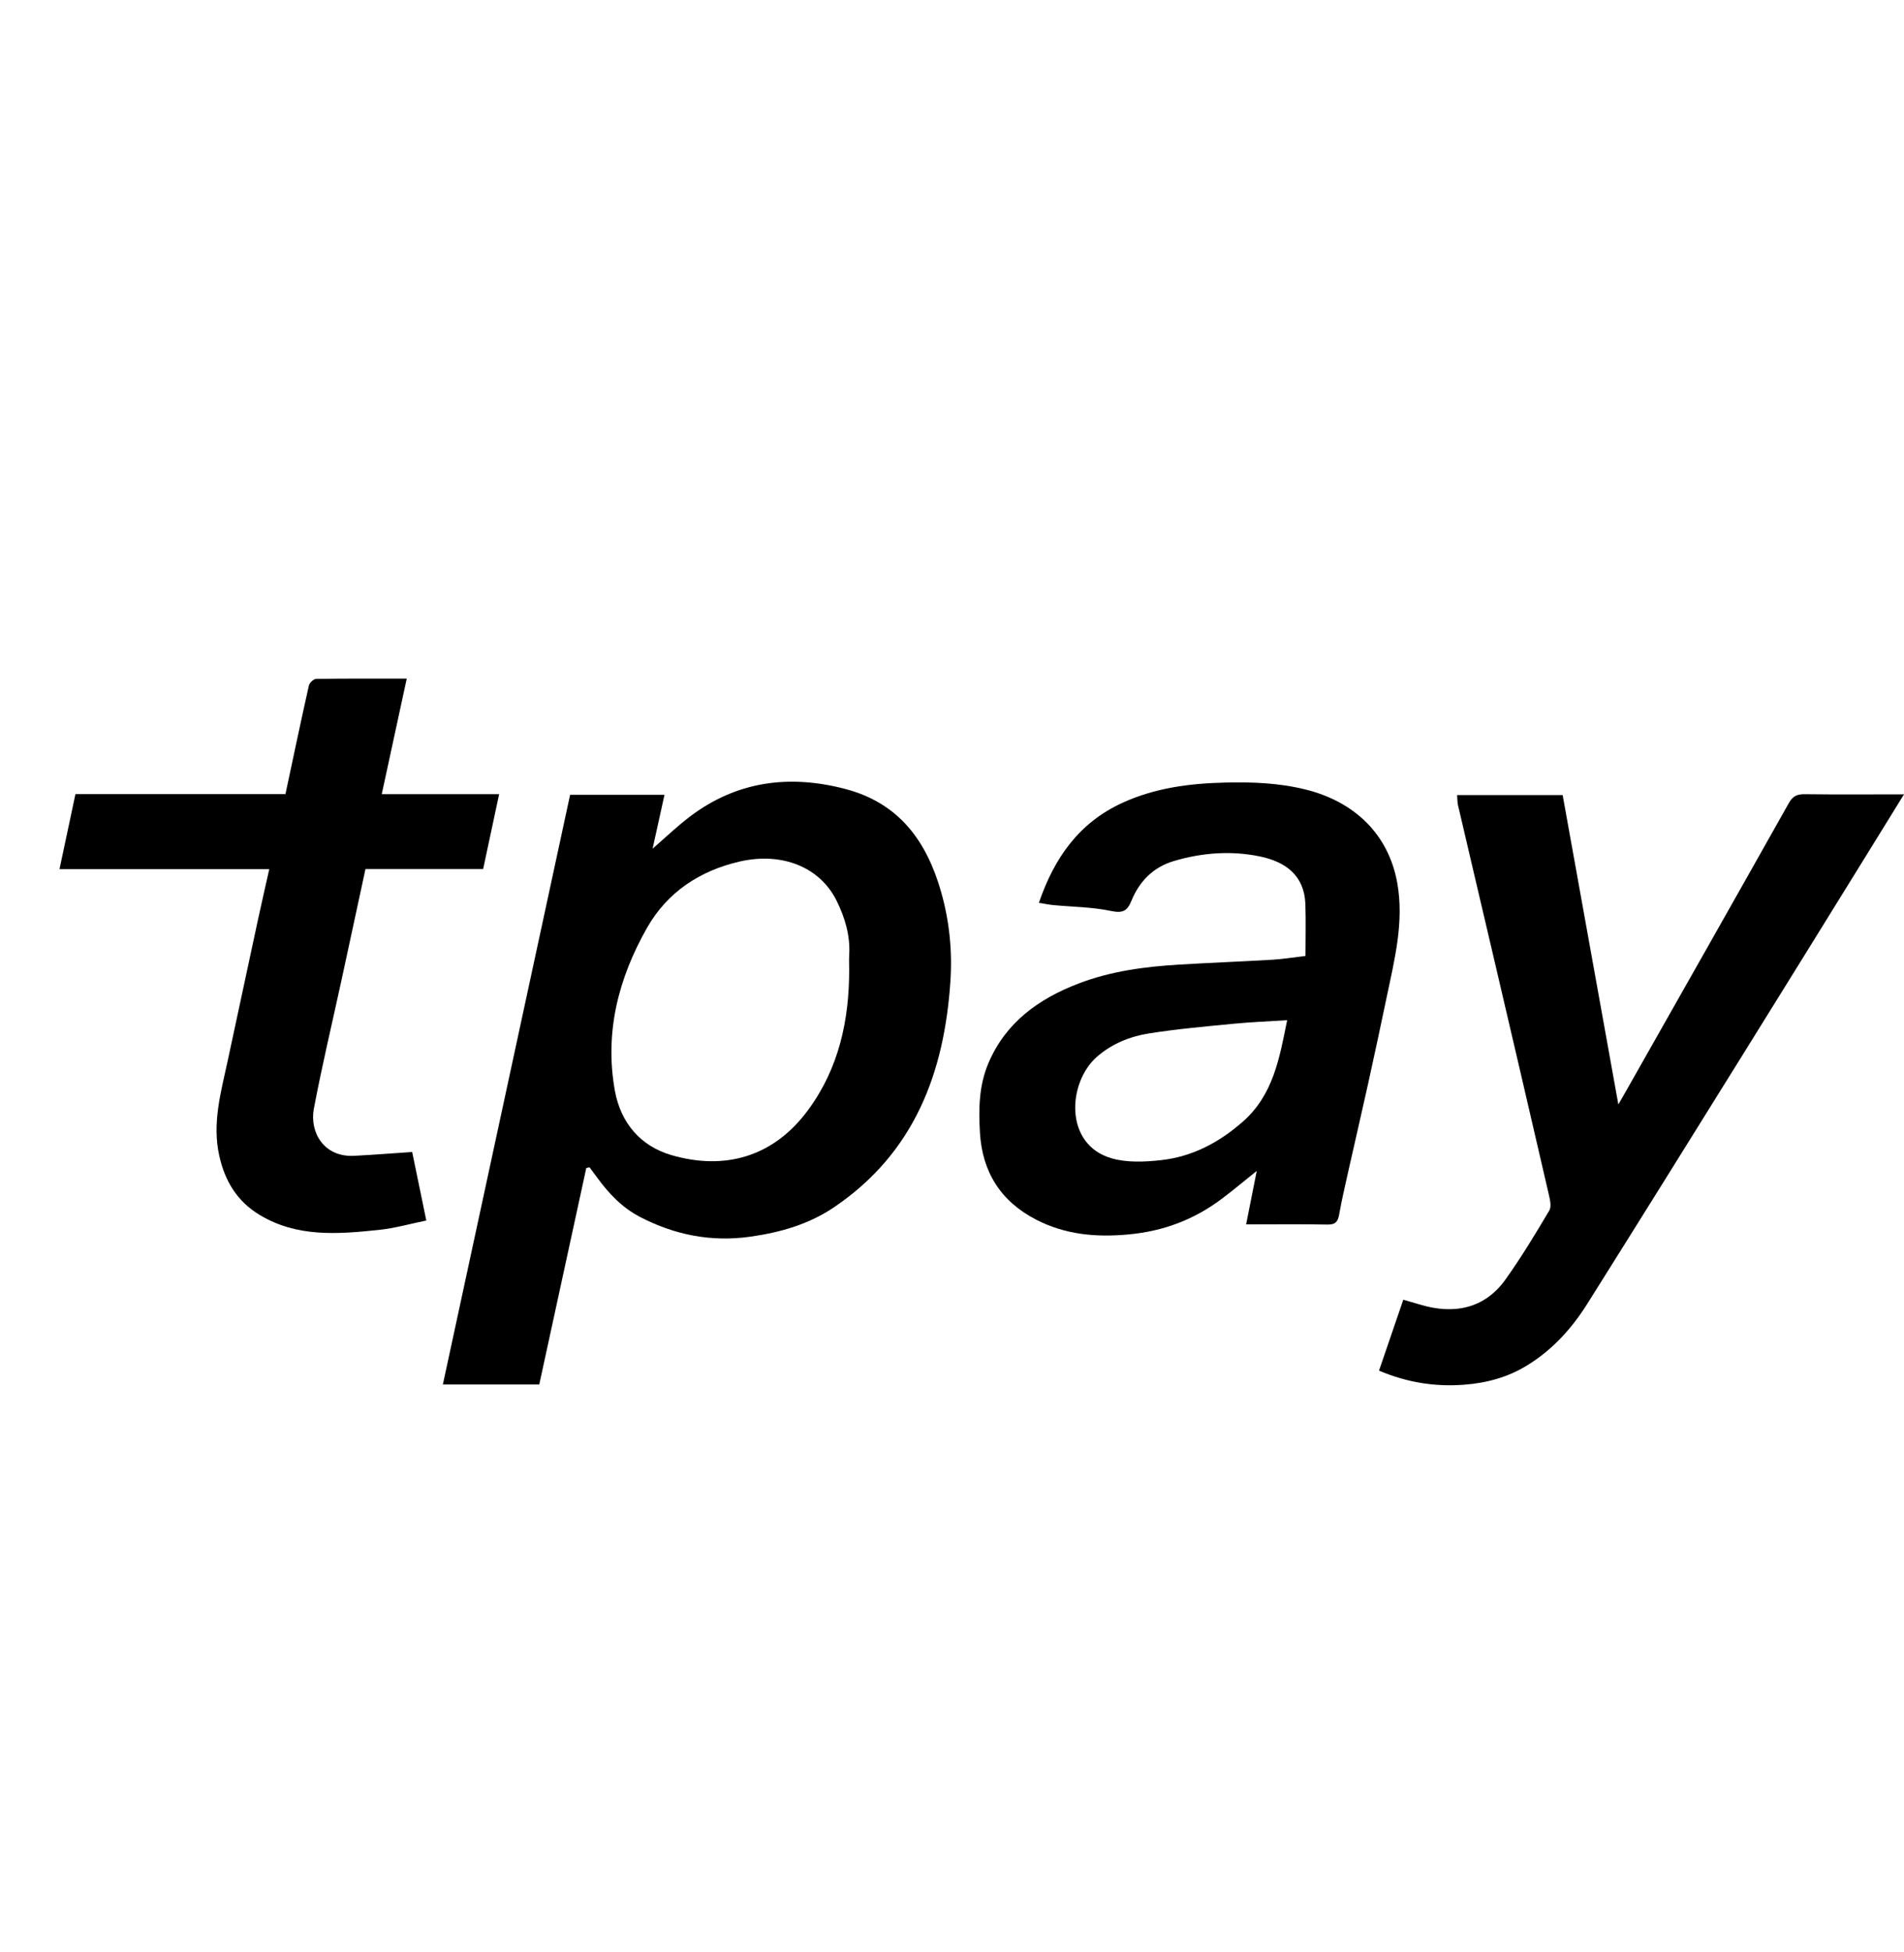
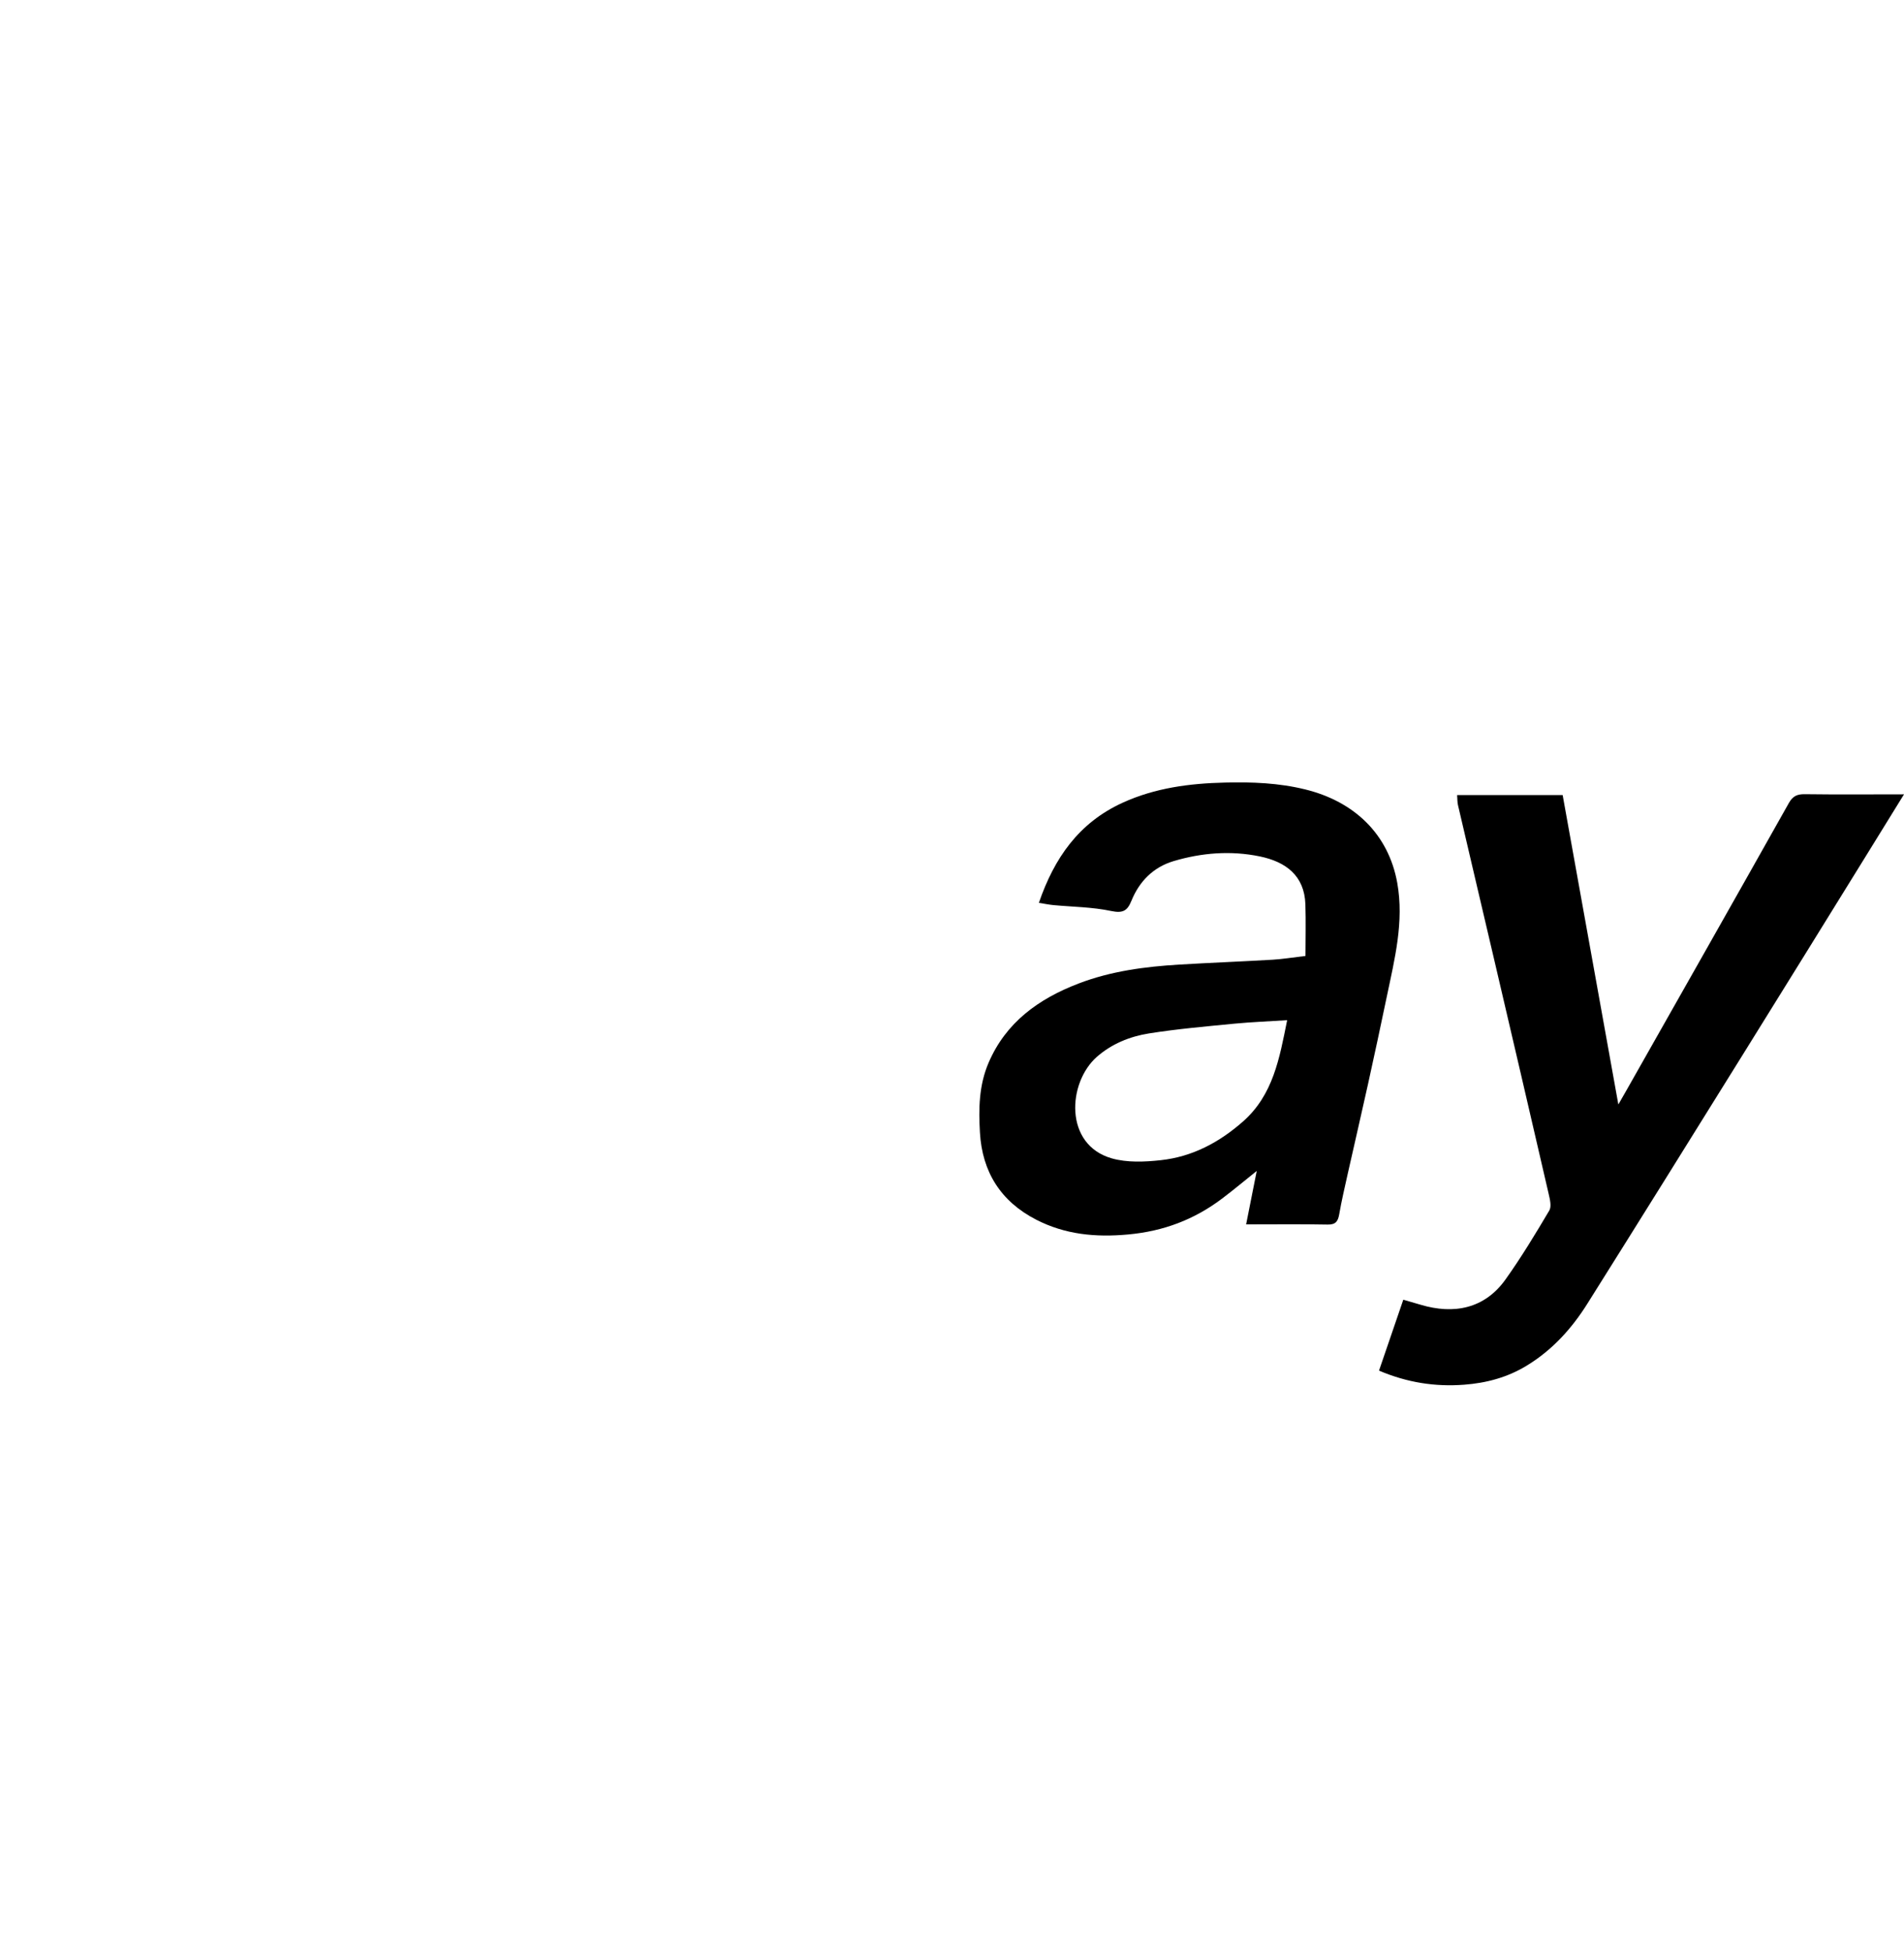
<svg xmlns="http://www.w3.org/2000/svg" width="40" height="41" viewBox="0 0 40 41" fill="none">
  <g id="Vector">
-     <path d="M17.75 16.566C16.577 16.261 15.483 16.405 14.505 17.14C14.236 17.342 13.994 17.576 13.71 17.822C13.797 17.43 13.877 17.067 13.96 16.691H11.977C11.087 20.813 10.197 24.937 9.304 29.074H11.329C11.66 27.551 11.988 26.04 12.317 24.528C12.34 24.523 12.363 24.519 12.386 24.514C12.438 24.585 12.492 24.655 12.543 24.726C12.788 25.064 13.074 25.364 13.45 25.558C14.175 25.933 14.941 26.087 15.766 25.97C16.403 25.88 17.002 25.706 17.53 25.347C19.215 24.202 19.837 22.524 19.966 20.615C20.009 19.979 19.947 19.345 19.77 18.726C19.469 17.671 18.894 16.863 17.75 16.566ZM17.841 20.045C17.834 20.152 17.84 20.26 17.84 20.367C17.84 21.425 17.624 22.427 16.984 23.301C16.248 24.307 15.215 24.579 14.107 24.258C13.456 24.069 13.038 23.579 12.917 22.902C12.698 21.677 12.993 20.537 13.598 19.476C14.019 18.739 14.698 18.286 15.536 18.093C16.435 17.886 17.23 18.212 17.578 18.92C17.751 19.271 17.863 19.645 17.841 20.045Z" fill="black" />
    <path d="M29.354 18.54C29.169 17.516 28.453 16.832 27.421 16.578C26.865 16.441 26.304 16.42 25.738 16.434C24.994 16.451 24.268 16.545 23.583 16.858C22.662 17.279 22.148 18.02 21.825 18.96C21.939 18.978 22.032 18.997 22.128 19.007C22.534 19.045 22.948 19.047 23.344 19.131C23.594 19.183 23.685 19.125 23.771 18.913C23.935 18.512 24.224 18.213 24.653 18.084C25.247 17.907 25.858 17.859 26.468 17.985C27.013 18.098 27.403 18.388 27.424 18.988C27.436 19.354 27.426 19.722 27.426 20.075C27.146 20.108 26.941 20.142 26.735 20.154C26.084 20.192 25.432 20.217 24.78 20.256C24.056 20.299 23.339 20.393 22.659 20.654C21.818 20.976 21.133 21.469 20.768 22.319C20.564 22.795 20.558 23.289 20.587 23.786C20.635 24.607 21.021 25.23 21.772 25.615C22.377 25.925 23.015 25.987 23.699 25.924C24.445 25.856 25.091 25.61 25.673 25.171C25.917 24.987 26.151 24.79 26.402 24.59C26.326 24.971 26.255 25.328 26.179 25.712C26.775 25.712 27.333 25.705 27.889 25.716C28.068 25.72 28.11 25.641 28.136 25.493C28.184 25.216 28.249 24.941 28.31 24.666C28.452 24.034 28.599 23.403 28.739 22.77C28.875 22.157 29.006 21.541 29.135 20.926C29.299 20.14 29.5 19.358 29.354 18.54ZM26.113 23.552C25.615 23.99 25.05 24.292 24.385 24.364C24.047 24.401 23.679 24.417 23.358 24.326C22.352 24.041 22.426 22.738 23.043 22.194C23.357 21.919 23.736 21.766 24.137 21.702C24.735 21.607 25.341 21.555 25.944 21.496C26.301 21.462 26.66 21.449 27.041 21.424C26.879 22.227 26.748 22.992 26.113 23.552Z" fill="black" />
    <path d="M37.916 16.678C37.755 16.676 37.664 16.717 37.582 16.862C36.45 18.875 35.31 20.883 34.172 22.892C34.126 22.974 34.079 23.055 33.999 23.194C33.599 20.975 33.214 18.831 32.829 16.697H30.612C30.618 16.778 30.615 16.845 30.63 16.908C30.878 17.975 31.131 19.041 31.38 20.108C31.767 21.764 32.154 23.42 32.536 25.076C32.562 25.189 32.598 25.336 32.548 25.421C32.257 25.912 31.96 26.404 31.628 26.869C31.191 27.482 30.546 27.609 29.846 27.4C29.723 27.363 29.599 27.329 29.481 27.294C29.307 27.802 29.14 28.29 28.971 28.783C29.561 29.034 30.148 29.125 30.757 29.079C31.225 29.044 31.668 28.926 32.073 28.679C32.613 28.351 33.021 27.898 33.349 27.376C34.439 25.642 35.522 23.903 36.603 22.165C37.482 20.753 38.356 19.34 39.231 17.926C39.482 17.521 39.732 17.115 40 16.681C39.28 16.681 38.598 16.687 37.916 16.678Z" fill="black" />
-     <path d="M7.439 24.272C6.795 24.305 6.503 23.767 6.593 23.287C6.763 22.382 6.979 21.485 7.174 20.585C7.342 19.814 7.507 19.044 7.678 18.25H10.15C10.264 17.717 10.372 17.208 10.486 16.677H8.02C8.198 15.856 8.37 15.061 8.545 14.251C7.907 14.251 7.274 14.247 6.641 14.257C6.588 14.258 6.502 14.339 6.489 14.396C6.32 15.149 6.161 15.905 5.997 16.676H1.585C1.473 17.205 1.364 17.718 1.25 18.252H5.657C5.573 18.628 5.493 18.972 5.419 19.317C5.206 20.304 4.995 21.292 4.783 22.279C4.641 22.937 4.453 23.588 4.607 24.273C4.725 24.801 4.979 25.228 5.459 25.516C6.244 25.987 7.102 25.918 7.957 25.828C8.295 25.793 8.625 25.698 8.956 25.631C8.849 25.115 8.753 24.647 8.659 24.192C8.236 24.22 7.838 24.252 7.439 24.272Z" fill="black" />
  </g>
</svg>